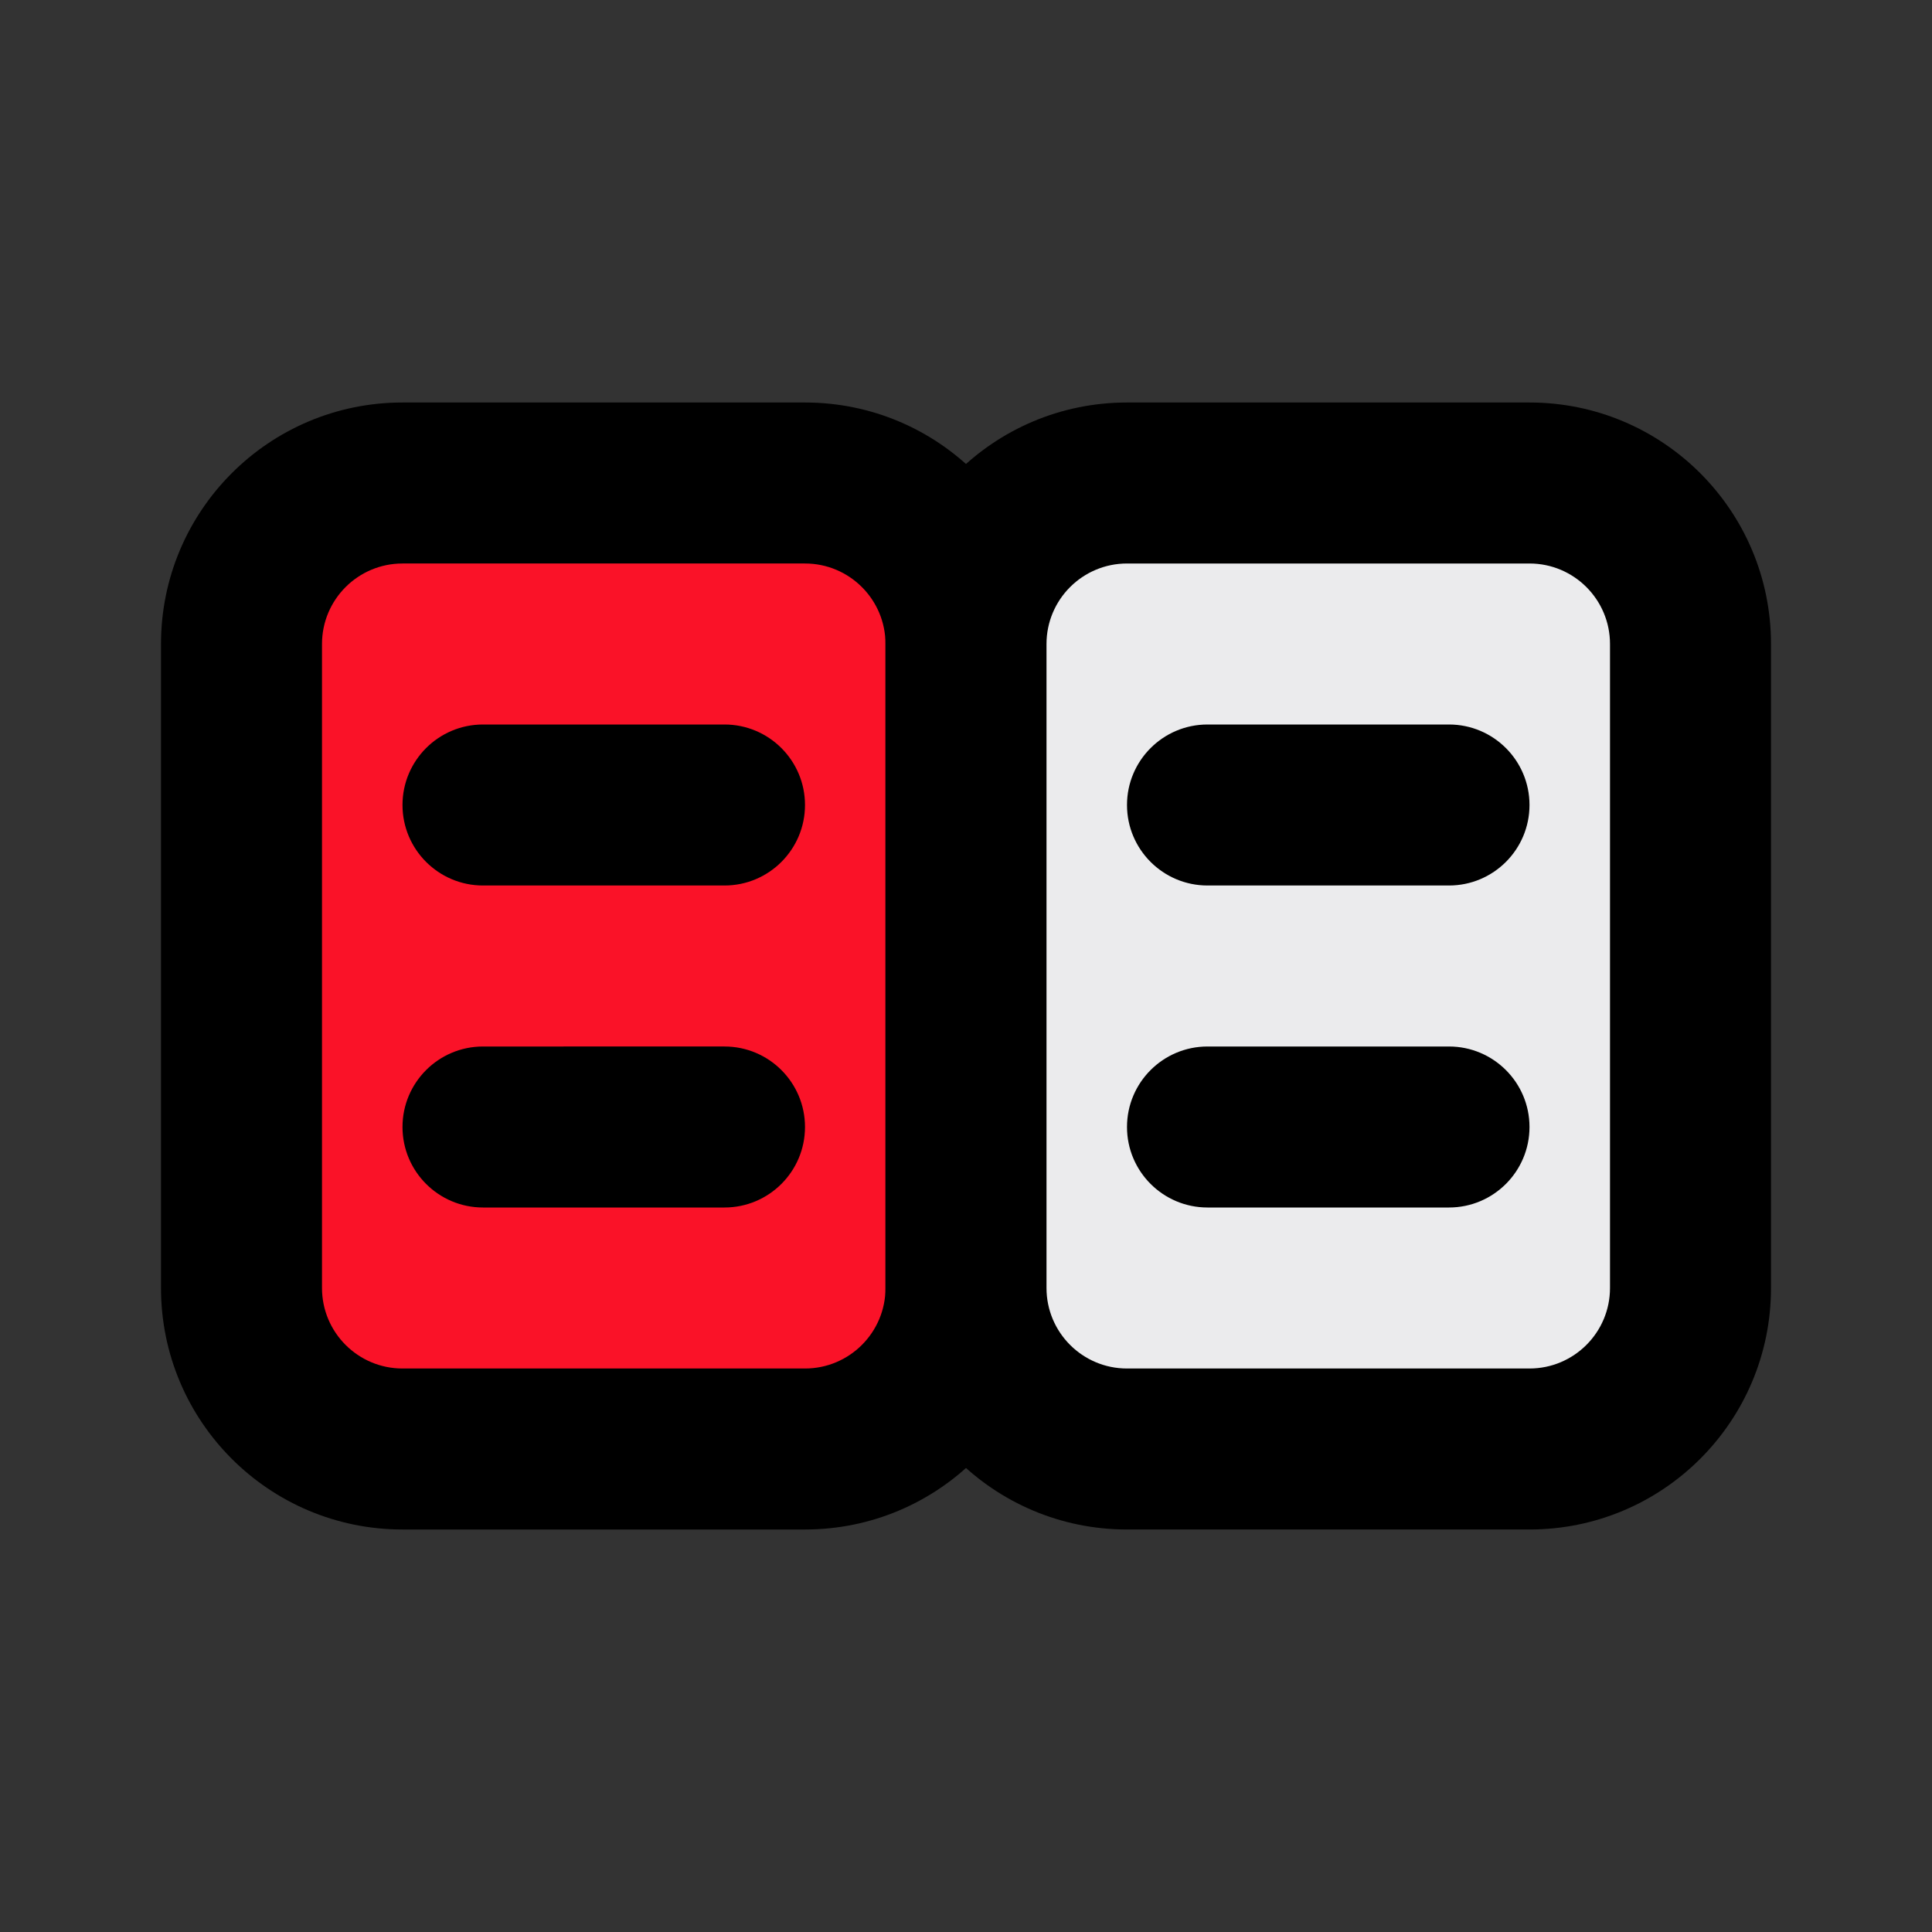
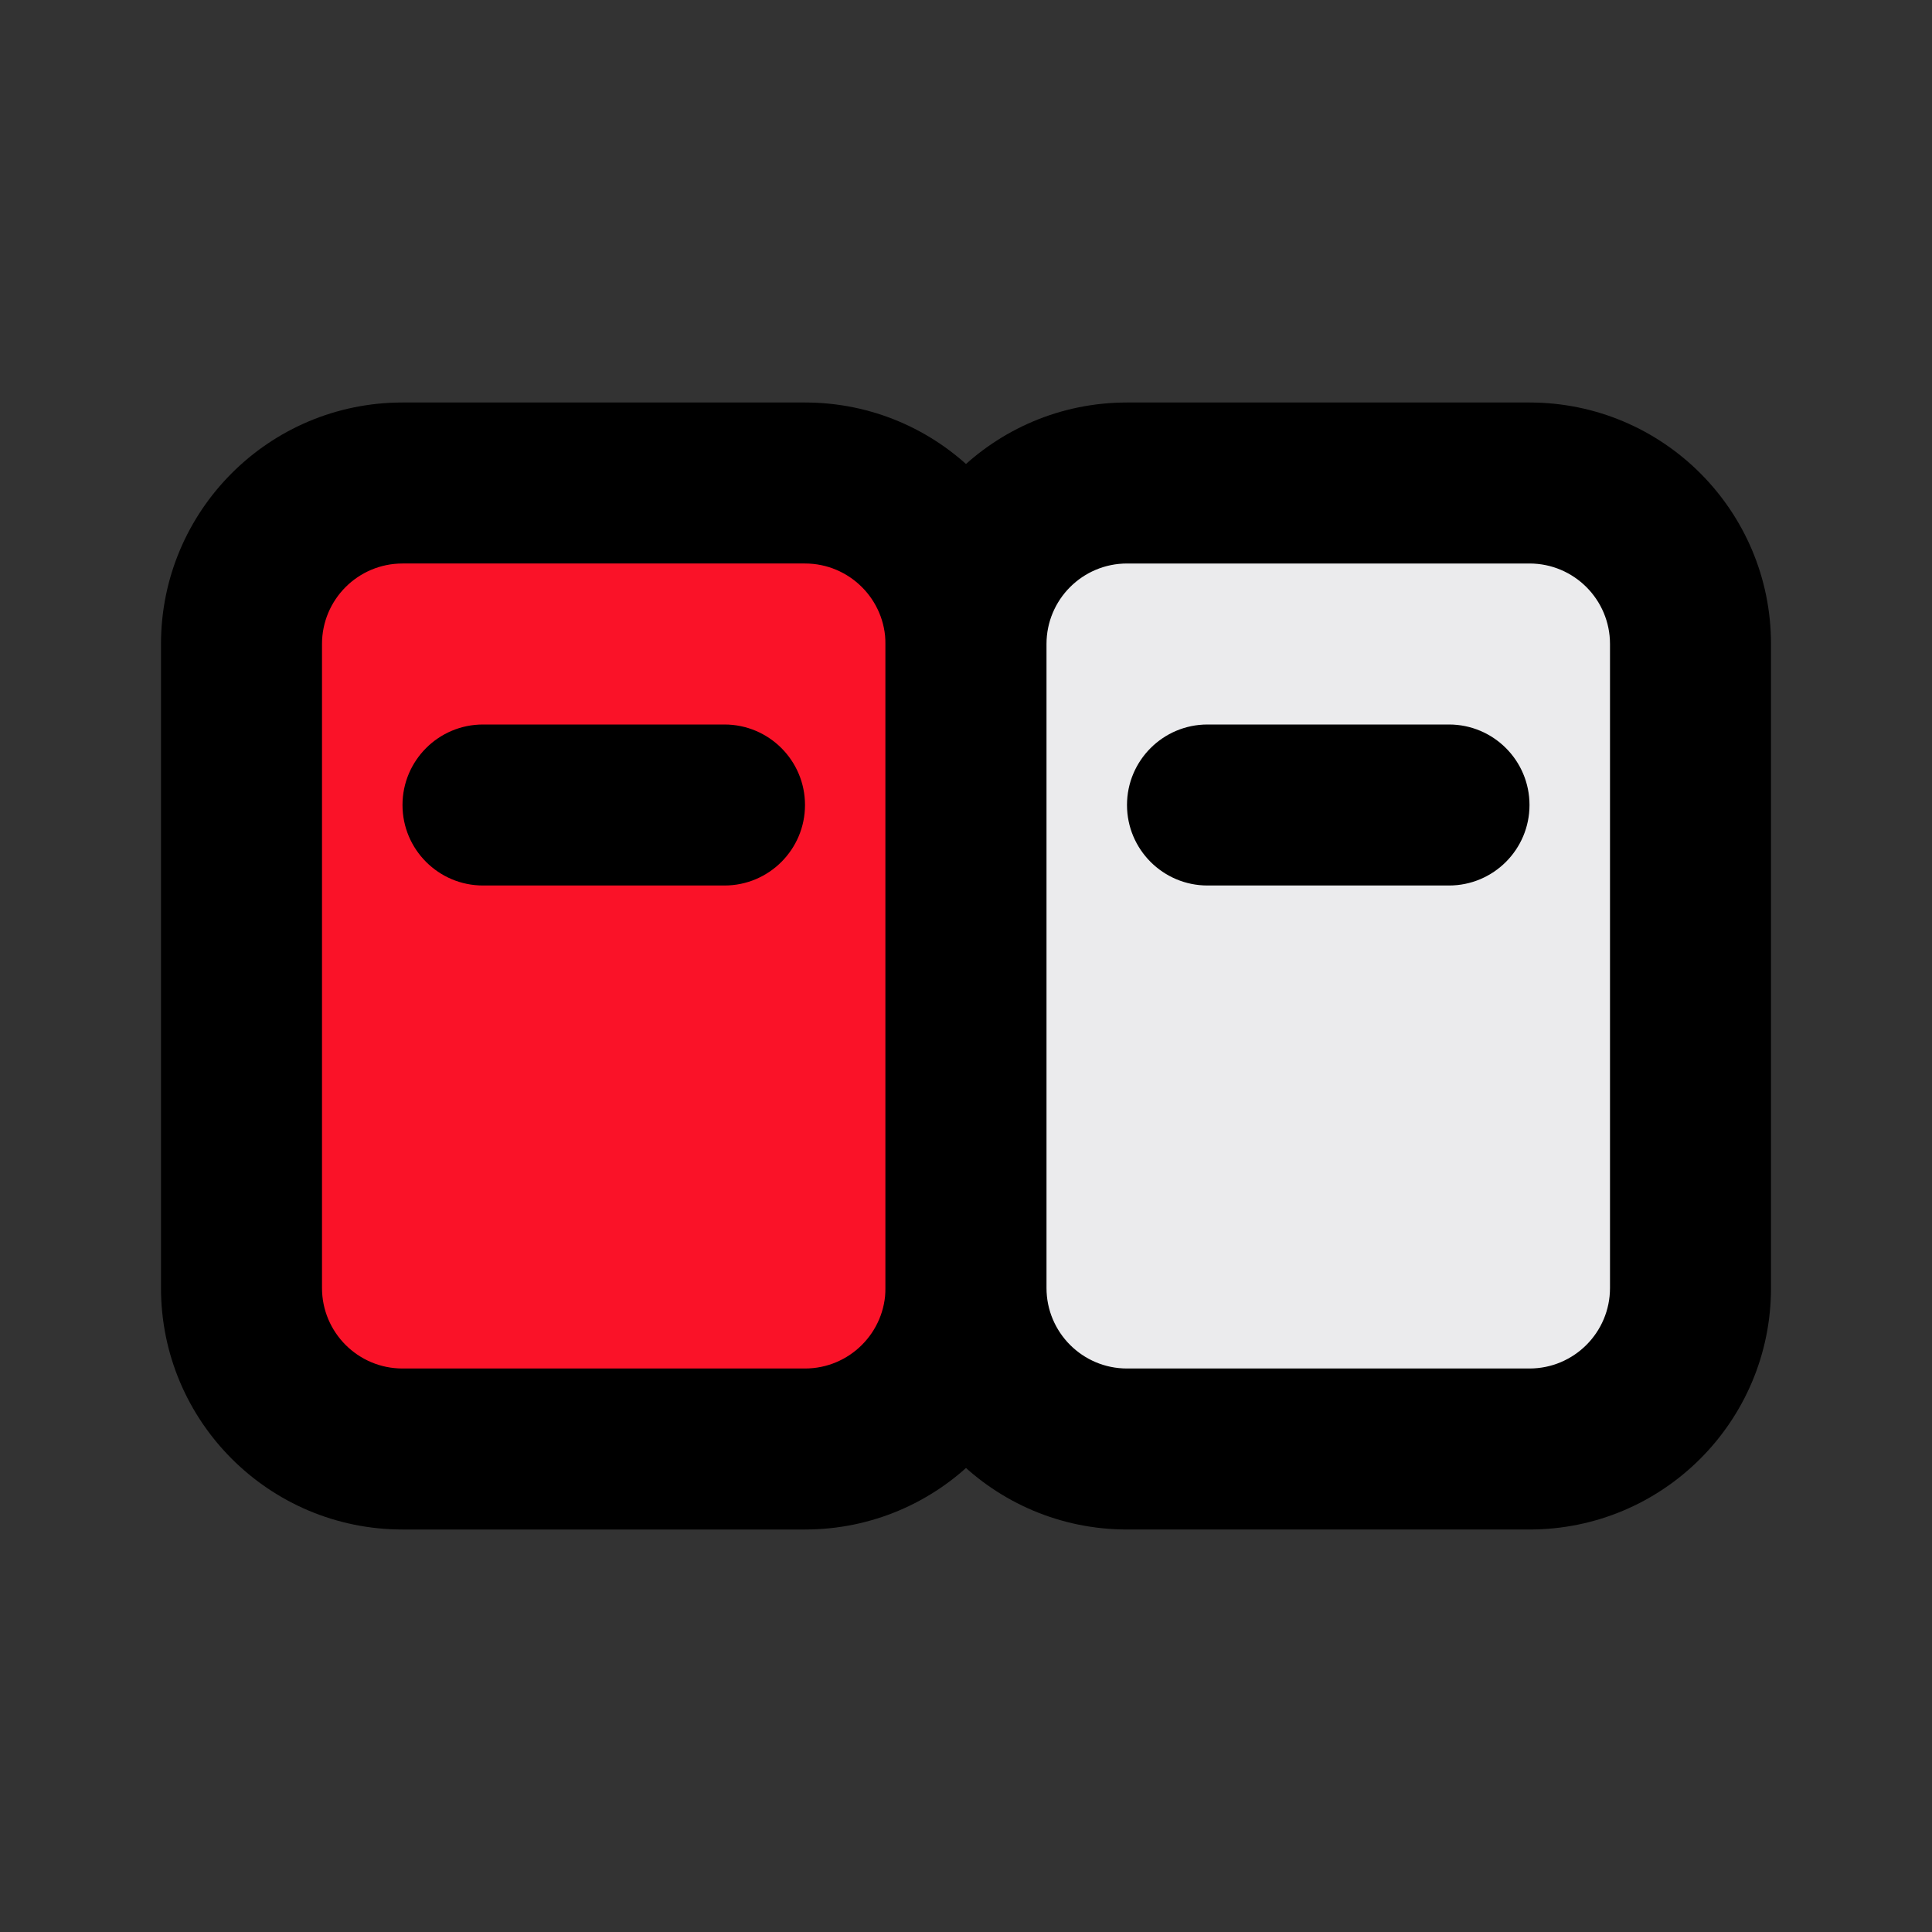
<svg xmlns="http://www.w3.org/2000/svg" fill="none" height="24" viewBox="0 0 24 24" width="24">
  <rect x="0" y="0" width="24" height="24" fill="#333333" stroke="none" />
  <path d="M3 16c0 1.105.895 2 2 2H7.5 10C11.105 18 12 17.105 12 16V8c0-1.105-.895-2-2-2H5C3.895 6 3 6.895 3 8v8z" fill="#fa1228" />
  <path clip-rule="evenodd" d="M5 17C4.448 17 4 16.552 4 16V8c0-.552.448-1 1-1h5C10.552 7 11 7.448 11 8v8C11 16.552 10.552 17 10 17H5zM2 16c0 1.657 1.343 3 3 3h5c1.657.0 3-1.343 3-3V8c0-1.657-1.343-3-3-3H5C3.343 5 2 6.343 2 8v8z" fill="#000" fill-rule="evenodd" />
  <path d="M12 16c0 1.105.895 2 2 2h2.5H19C20.105 18 21 17.105 21 16V8C21 6.895 20.105 6 19 6H14c-1.105.0-2 .895-2 2v8z" fill="#ebebed" />
  <path clip-rule="evenodd" d="M14 17C13.448 17 13 16.552 13 16V8C13 7.448 13.448 7 14 7h5C19.552 7 20 7.448 20 8v8C20 16.552 19.552 17 19 17H14zm-3-1c0 1.657 1.343 3 3 3h5c1.657.0 3-1.343 3-3V8c0-1.657-1.343-3-3-3H14c-1.657.0-3 1.343-3 3v8z" fill="#000" fill-rule="evenodd" />
  <path clip-rule="evenodd" d="M5 10C5 10.552 5.448 11 6 11H9C9.552 11 10 10.552 10 10c0-.552-.448-1-1-1H6c-.552.0-1 .448-1 1z" fill="#000" fill-rule="evenodd" />
  <path clip-rule="evenodd" d="M14 10C14 10.552 14.448 11 15 11h3C18.552 11 19 10.552 19 10 19 9.448 18.552 9 18 9H15C14.448 9 14 9.448 14 10z" fill="#000" fill-rule="evenodd" />
-   <path clip-rule="evenodd" d="M5 14C5 14.552 5.448 15 6 15H9C9.552 15 10 14.552 10 14s-.448-1-1-1H6C5.448 13 5 13.448 5 14z" fill="#000" fill-rule="evenodd" />
-   <path clip-rule="evenodd" d="M14 14C14 14.552 14.448 15 15 15h3C18.552 15 19 14.552 19 14S18.552 13 18 13H15C14.448 13 14 13.448 14 14z" fill="#000" fill-rule="evenodd" />
</svg>